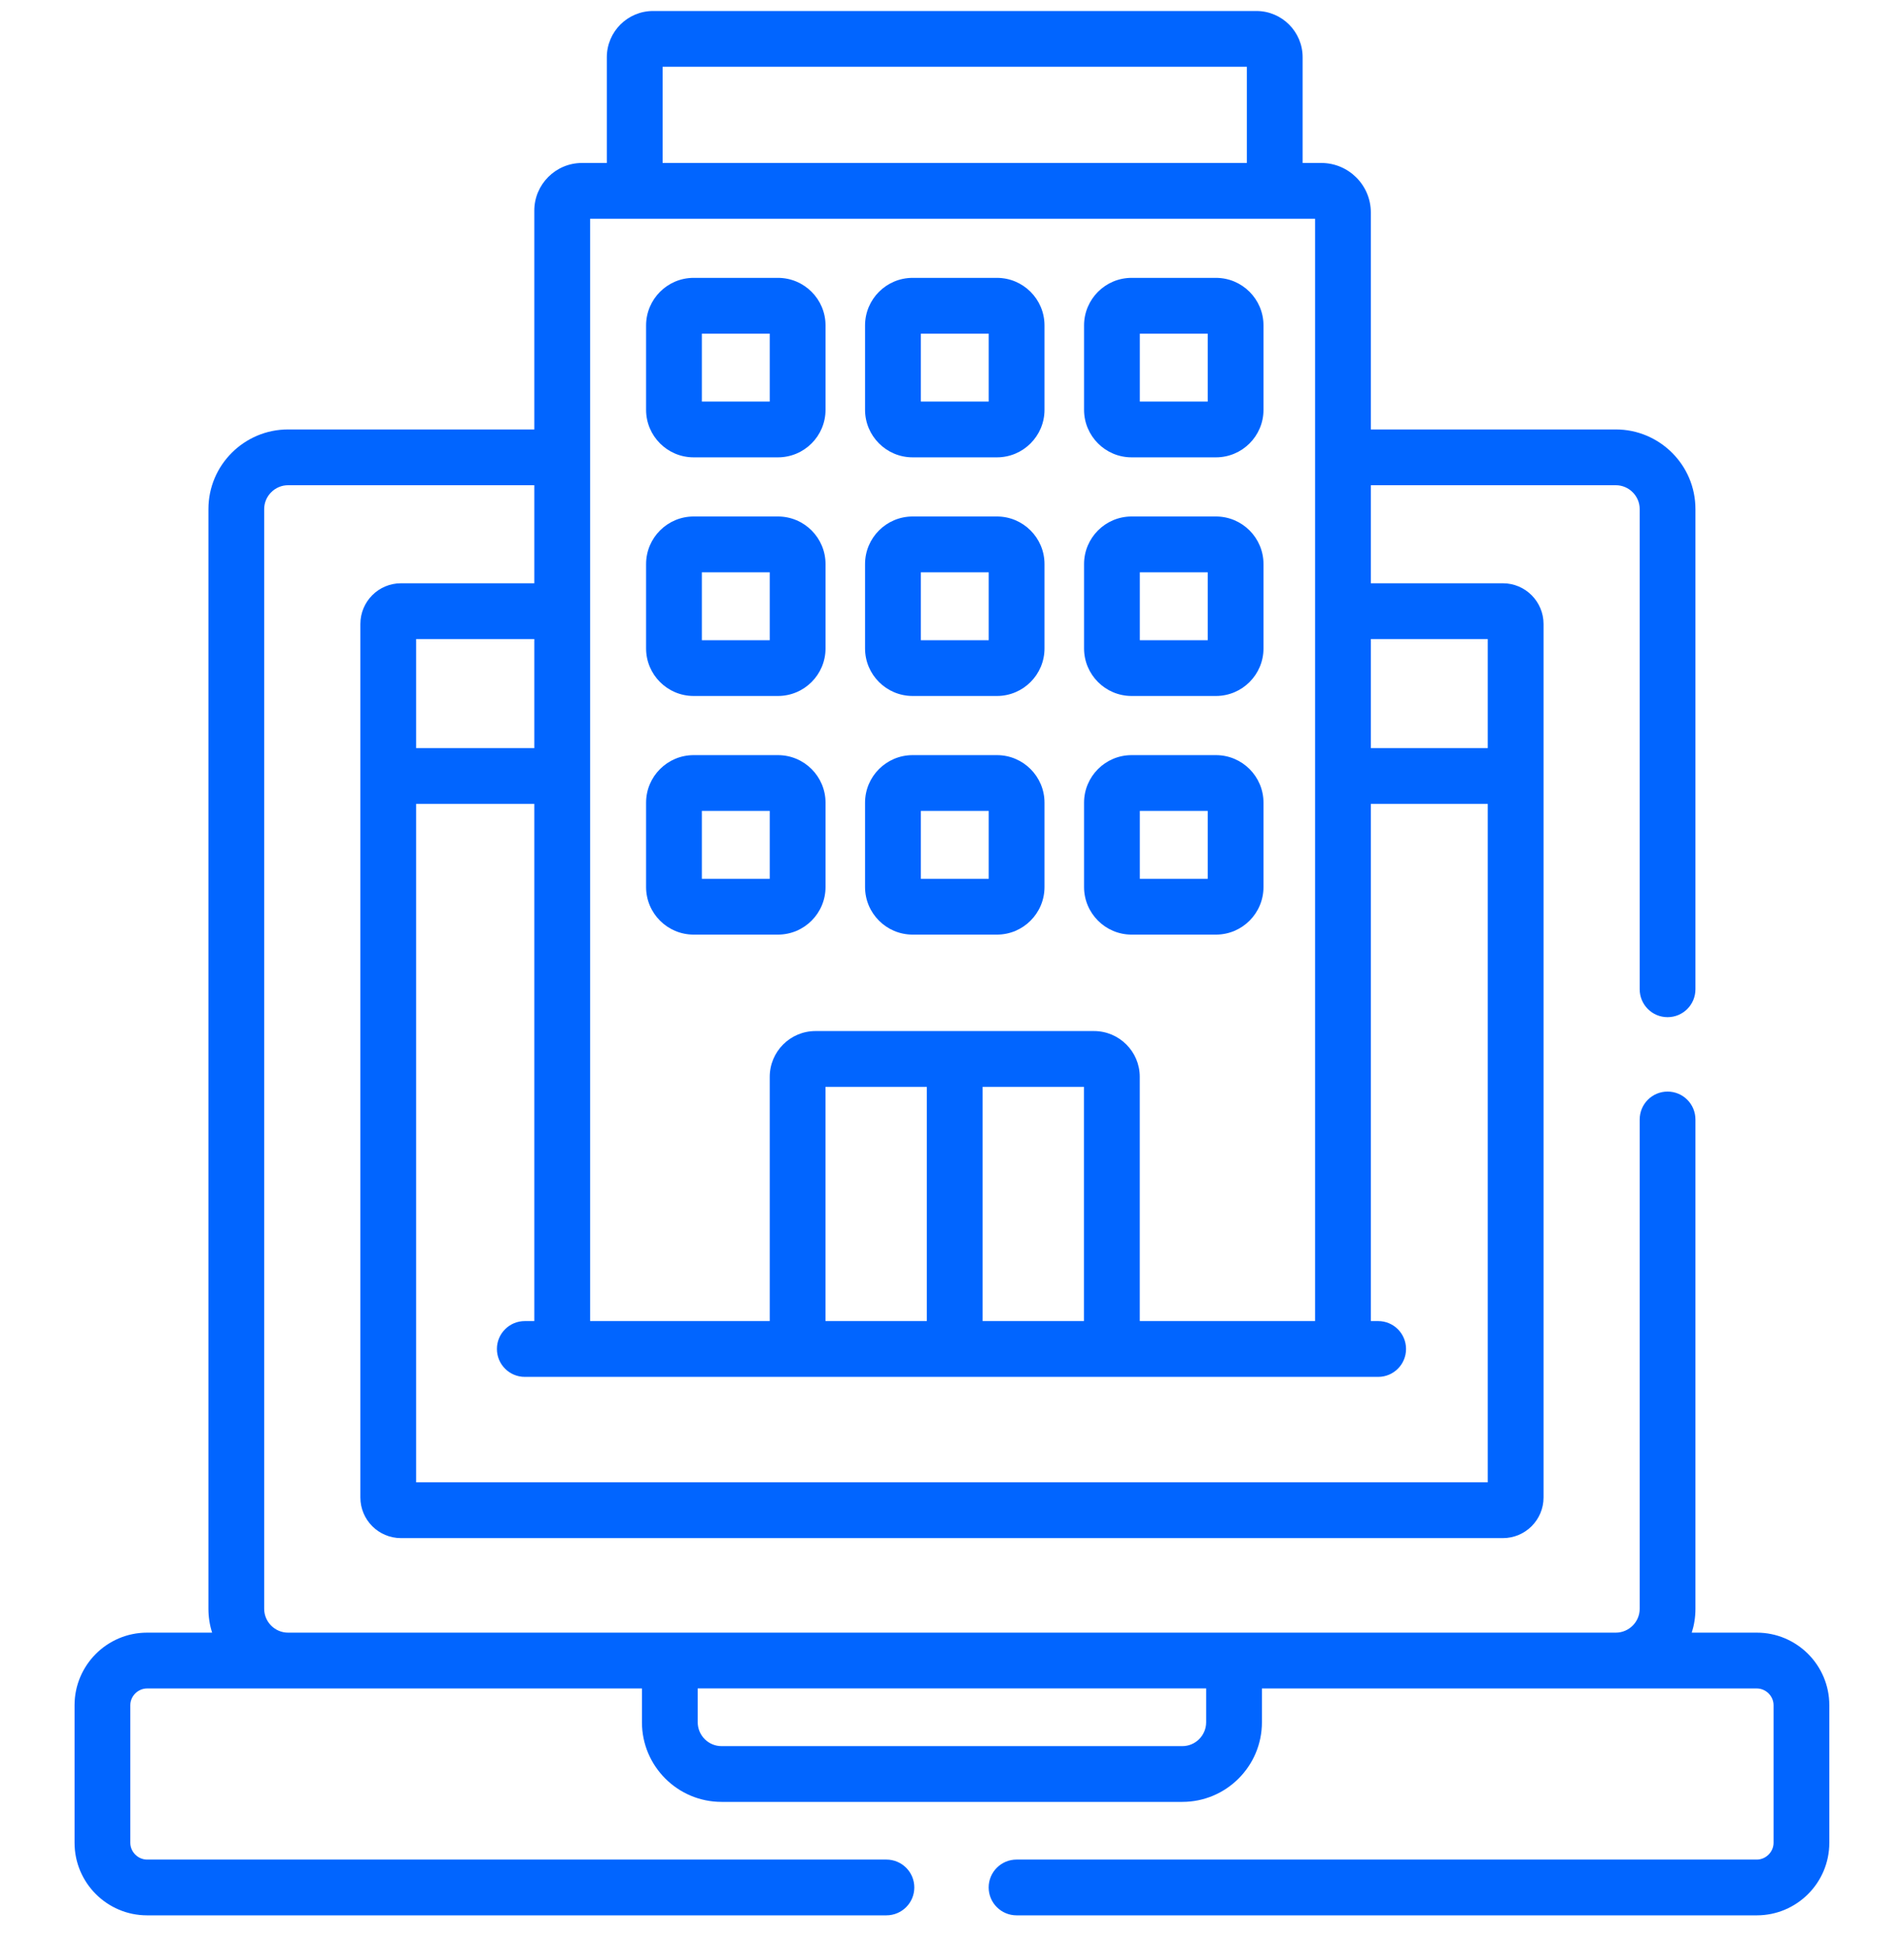
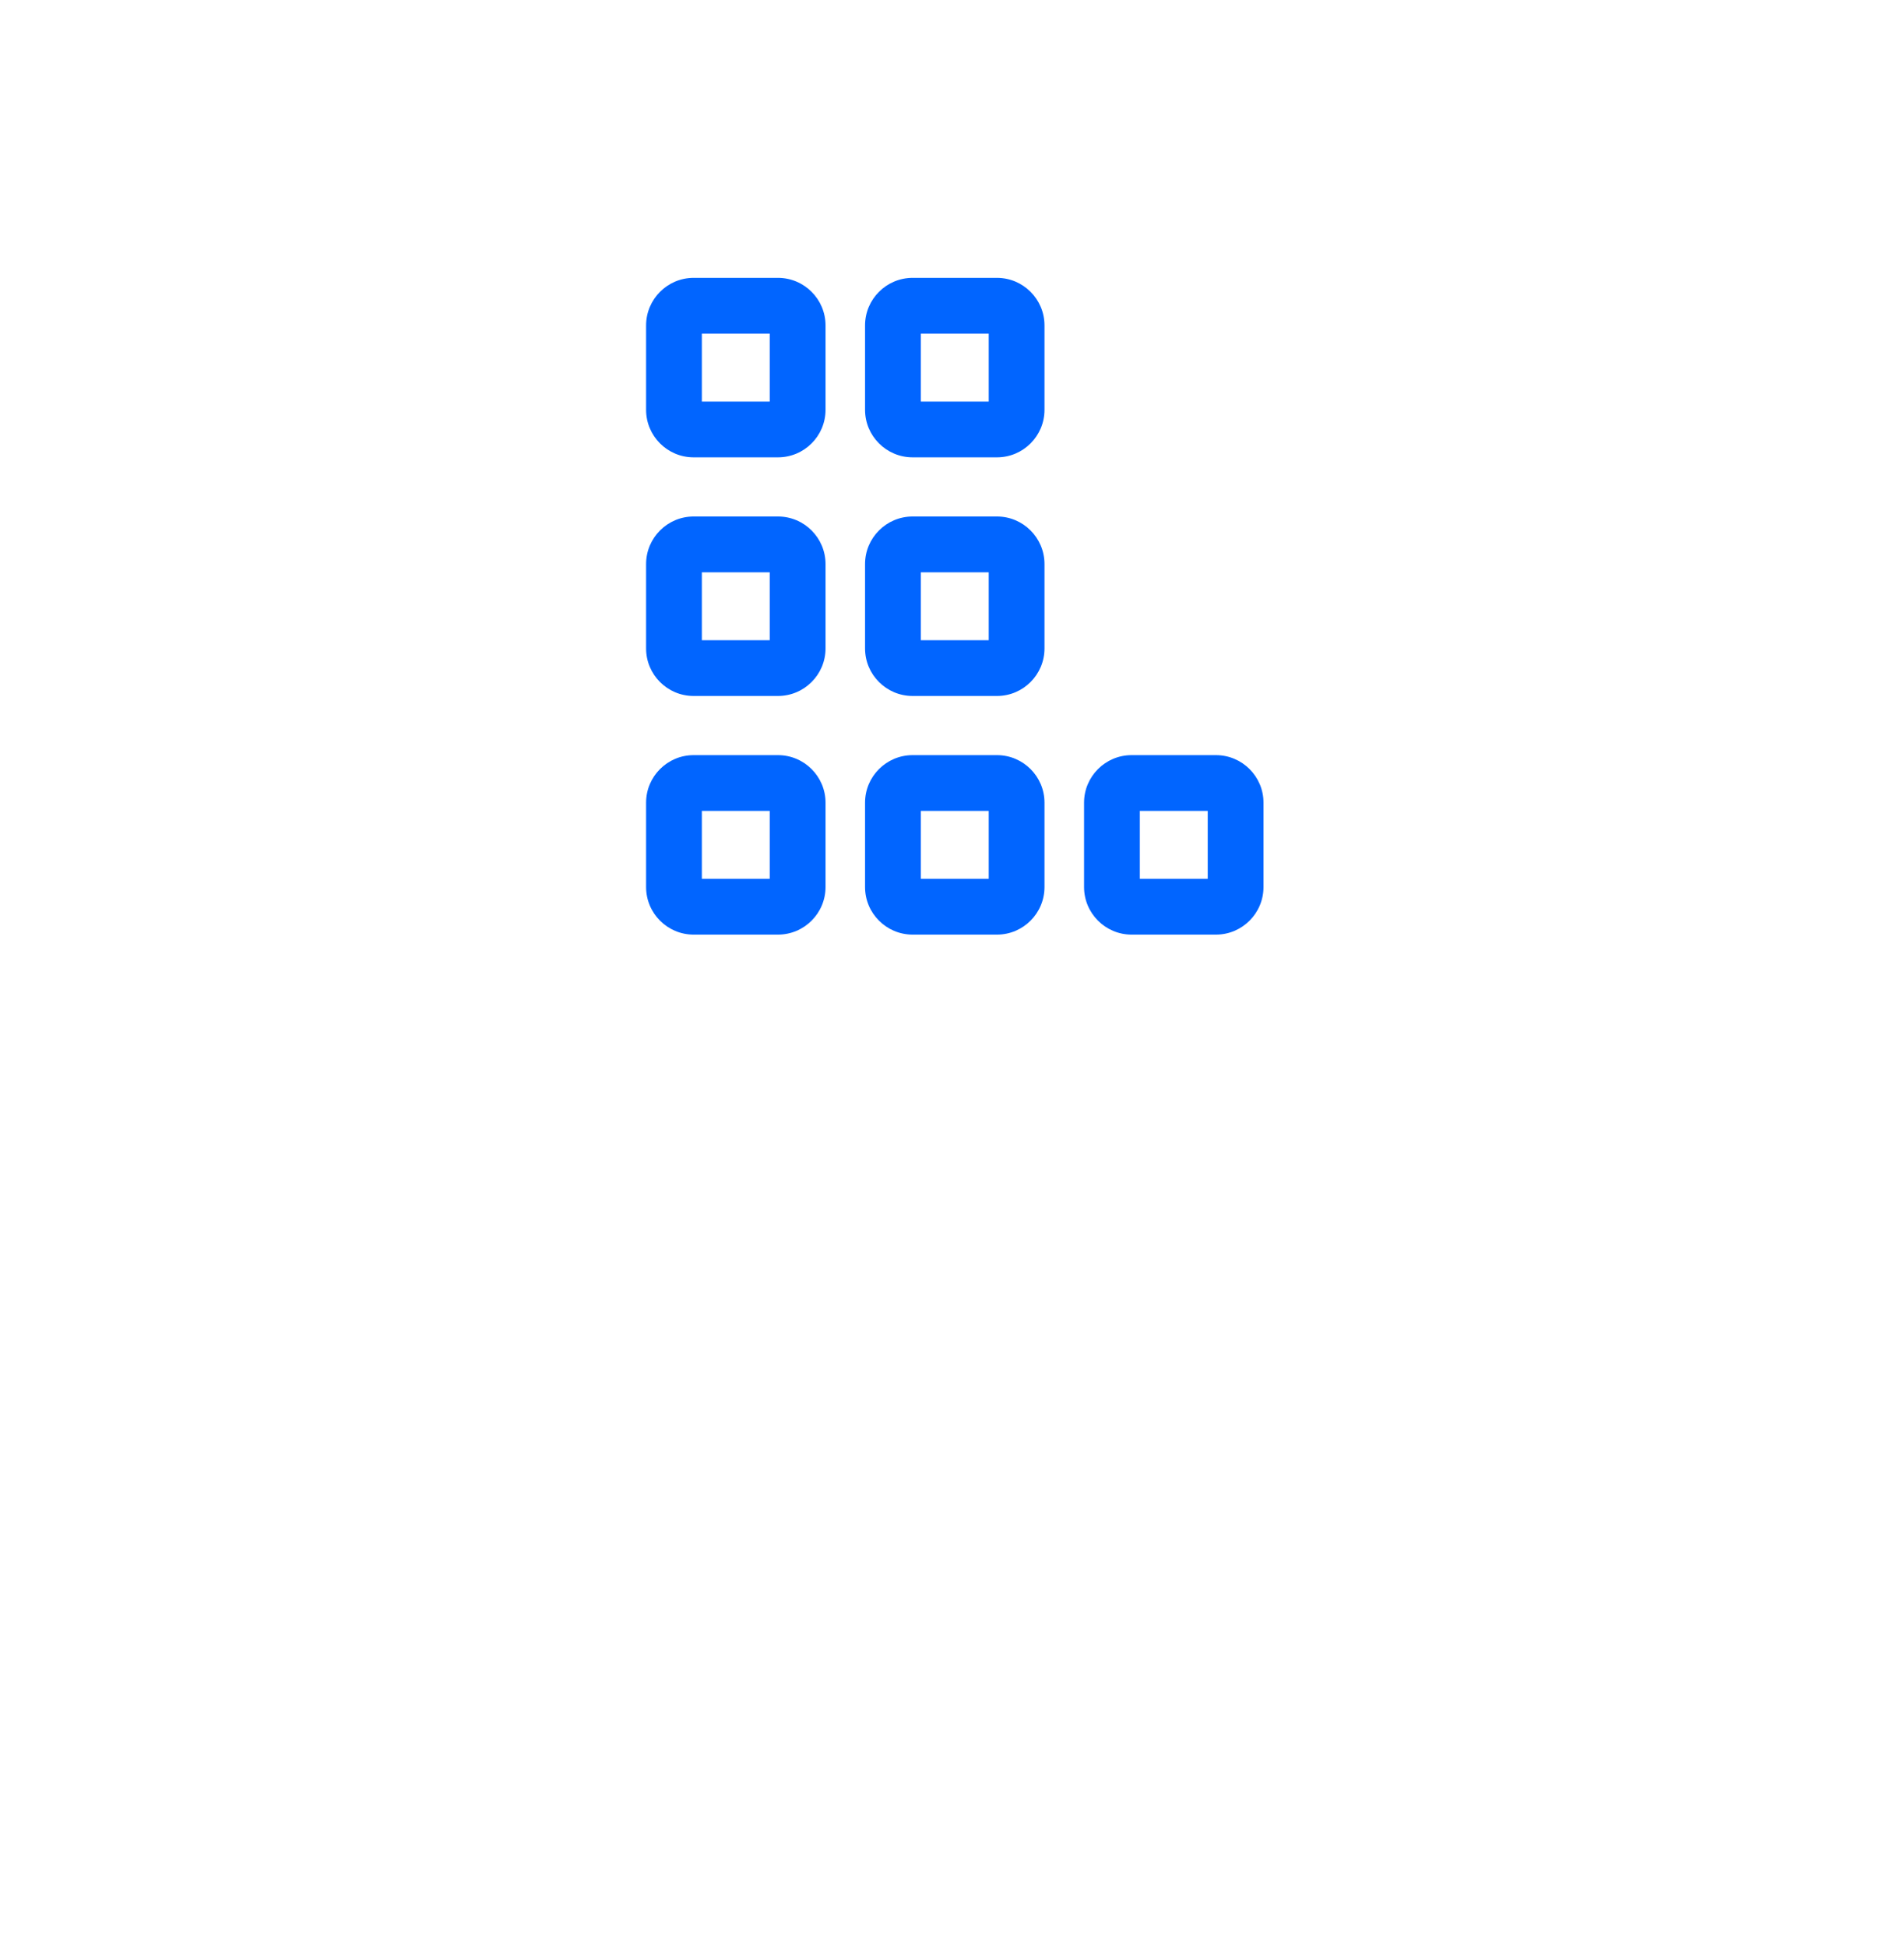
<svg xmlns="http://www.w3.org/2000/svg" width="45" height="46" viewBox="0 0 45 46" fill="none">
  <g clip-path="url(#clip0_57_517)">
    <path d="M18.387 6.566H16.393C15.774 6.566 15.27 7.07 15.27 7.69V9.684C15.27 10.303 15.773 10.807 16.393 10.807H18.387C19.007 10.807 19.511 10.304 19.511 9.684V7.69C19.511 7.07 19.007 6.566 18.387 6.566ZM18.192 9.489H16.588V7.885H18.192V9.489Z" fill="#0165FF" />
    <path d="M23.563 6.566H21.569C20.949 6.566 20.445 7.07 20.445 7.69V9.684C20.445 10.303 20.949 10.807 21.569 10.807H23.563C24.182 10.807 24.686 10.304 24.686 9.684V7.69C24.686 7.07 24.182 6.566 23.563 6.566ZM23.368 9.489H21.764V7.885H23.368V9.489Z" fill="#0165FF" />
-     <path d="M28.739 6.566H26.744C26.125 6.566 25.621 7.07 25.621 7.69V9.684C25.621 10.303 26.125 10.807 26.744 10.807H28.739C29.358 10.807 29.862 10.304 29.862 9.684V7.69C29.862 7.07 29.358 6.566 28.739 6.566ZM28.544 9.489H26.939V7.885H28.544V9.489Z" fill="#0165FF" />
    <path d="M18.387 12.205H16.393C15.774 12.205 15.27 12.709 15.27 13.329V15.323C15.27 15.942 15.773 16.446 16.393 16.446H18.387C19.007 16.446 19.511 15.942 19.511 15.323V13.329C19.511 12.709 19.007 12.205 18.387 12.205ZM18.192 15.128H16.588V13.524H18.192V15.128Z" fill="#0165FF" />
    <path d="M23.563 12.205H21.569C20.949 12.205 20.445 12.709 20.445 13.329V15.323C20.445 15.942 20.949 16.446 21.569 16.446H23.563C24.182 16.446 24.686 15.942 24.686 15.323V13.329C24.686 12.709 24.182 12.205 23.563 12.205ZM23.368 15.128H21.764V13.524H23.368V15.128Z" fill="#0165FF" />
-     <path d="M28.739 12.205H26.744C26.125 12.205 25.621 12.709 25.621 13.329V15.323C25.621 15.942 26.125 16.446 26.744 16.446H28.739C29.358 16.446 29.862 15.942 29.862 15.323V13.329C29.862 12.709 29.358 12.205 28.739 12.205ZM28.544 15.128H26.939V13.524H28.544V15.128Z" fill="#0165FF" />
    <path d="M18.387 17.844H16.393C15.774 17.844 15.27 18.348 15.27 18.967V20.961C15.27 21.581 15.773 22.085 16.393 22.085H18.387C19.007 22.085 19.511 21.581 19.511 20.961V18.967C19.511 18.348 19.007 17.844 18.387 17.844ZM18.192 20.766H16.588V19.162H18.192V20.766Z" fill="#0165FF" />
    <path d="M23.563 17.844H21.569C20.949 17.844 20.445 18.348 20.445 18.967V20.961C20.445 21.581 20.949 22.085 21.569 22.085H23.563C24.182 22.085 24.686 21.581 24.686 20.961V18.967C24.686 18.348 24.182 17.844 23.563 17.844ZM23.368 20.766H21.764V19.162H23.368V20.766Z" fill="#0165FF" />
    <path d="M28.739 17.844H26.744C26.125 17.844 25.621 18.348 25.621 18.967V20.961C25.621 21.581 26.125 22.085 26.744 22.085H28.739C29.358 22.085 29.862 21.581 29.862 20.961V18.967C29.862 18.348 29.358 17.844 28.739 17.844ZM28.544 20.766H26.939V19.162H28.544V20.766Z" fill="#0165FF" />
-     <path d="M41.521 38.58H39.984C40.041 38.4 40.071 38.214 40.071 38.017V26.454C40.071 26.089 39.776 25.794 39.412 25.794C39.048 25.794 38.753 26.089 38.753 26.454V38.017C38.753 38.327 38.497 38.58 38.19 38.58C37.996 38.58 7.843 38.58 6.807 38.58C6.499 38.58 6.244 38.327 6.244 38.017V12.029C6.244 11.719 6.501 11.466 6.807 11.466H12.628V13.783H9.478C8.948 13.783 8.517 14.213 8.517 14.745C8.517 15.855 8.517 34.634 8.517 35.385C8.517 35.917 8.948 36.346 9.478 36.346H35.519C36.05 36.346 36.481 35.916 36.481 35.385C36.481 34.582 36.481 15.729 36.481 14.745C36.481 14.217 36.052 13.783 35.519 13.783H32.399V11.466H38.19C38.497 11.466 38.753 11.719 38.753 12.029V23.377C38.753 23.741 39.048 24.036 39.412 24.036C39.776 24.036 40.071 23.741 40.071 23.377V12.029C40.071 10.986 39.22 10.148 38.19 10.148H32.399V5.021C32.399 4.376 31.874 3.851 31.228 3.851H30.787V1.352C30.787 0.75 30.297 0.26 29.695 0.26H15.434C14.832 0.26 14.342 0.75 14.342 1.352V3.851H13.755C13.134 3.851 12.628 4.356 12.628 4.977V10.148H6.807C5.777 10.148 4.926 10.986 4.926 12.029V38.017C4.926 38.21 4.955 38.397 5.013 38.58H3.476C2.531 38.58 1.762 39.349 1.762 40.294V43.546C1.762 44.491 2.531 45.26 3.476 45.26H20.949C21.314 45.26 21.609 44.965 21.609 44.601C21.609 44.237 21.314 43.942 20.949 43.942H3.476C3.261 43.942 3.08 43.76 3.08 43.546V40.294C3.08 40.08 3.261 39.899 3.476 39.899C4.409 39.899 14.729 39.899 15.172 39.899V40.698C15.172 41.735 16.016 42.579 17.053 42.579H27.944C28.981 42.579 29.825 41.735 29.825 40.698V39.899C30.268 39.899 40.588 39.899 41.521 39.899C41.736 39.899 41.917 40.08 41.917 40.294V43.546C41.917 43.76 41.736 43.942 41.521 43.942H24.026C23.662 43.942 23.367 44.237 23.367 44.601C23.367 44.965 23.662 45.26 24.026 45.26H41.521C42.467 45.26 43.235 44.491 43.235 43.546V40.294C43.235 39.349 42.467 38.58 41.521 38.58ZM9.835 15.101H12.628V17.678H9.835V15.101ZM32.399 15.101H35.162V17.678H32.399V15.101ZM15.661 1.578H29.469V3.851H15.661V1.578ZM13.947 5.169C14.34 5.169 30.183 5.169 31.081 5.169V10.807C31.081 11.719 31.081 30.213 31.081 31.217H26.938V25.446C26.938 24.849 26.452 24.364 25.855 24.364C24.914 24.364 20.278 24.364 19.341 24.364H19.274C18.677 24.364 18.192 24.849 18.192 25.446V25.513V31.217H13.947C13.947 30.169 13.947 6.383 13.947 5.169ZM25.619 25.682V31.217H23.224V25.682H25.619ZM21.905 25.682V31.217H19.51V25.682H21.905ZM32.572 32.536C32.936 32.536 33.231 32.241 33.231 31.877C33.231 31.512 32.936 31.217 32.572 31.217H32.399V18.996H35.162V35.028H9.835V18.996H12.628V31.217H12.403C12.04 31.217 11.744 31.512 11.744 31.876C11.744 32.241 12.04 32.536 12.403 32.536C14.487 32.536 30.39 32.536 32.572 32.536ZM28.507 40.698H28.507C28.507 41.008 28.254 41.261 27.944 41.261H17.053C16.743 41.261 16.49 41.008 16.49 40.698V39.898H28.507V40.698Z" fill="#0165FF" />
  </g>
  <defs>
    <clipPath id="clip0_57_517">
      <rect width="45" height="45" fill="white" transform="translate(0 0.26)" />
    </clipPath>
  </defs>
</svg>